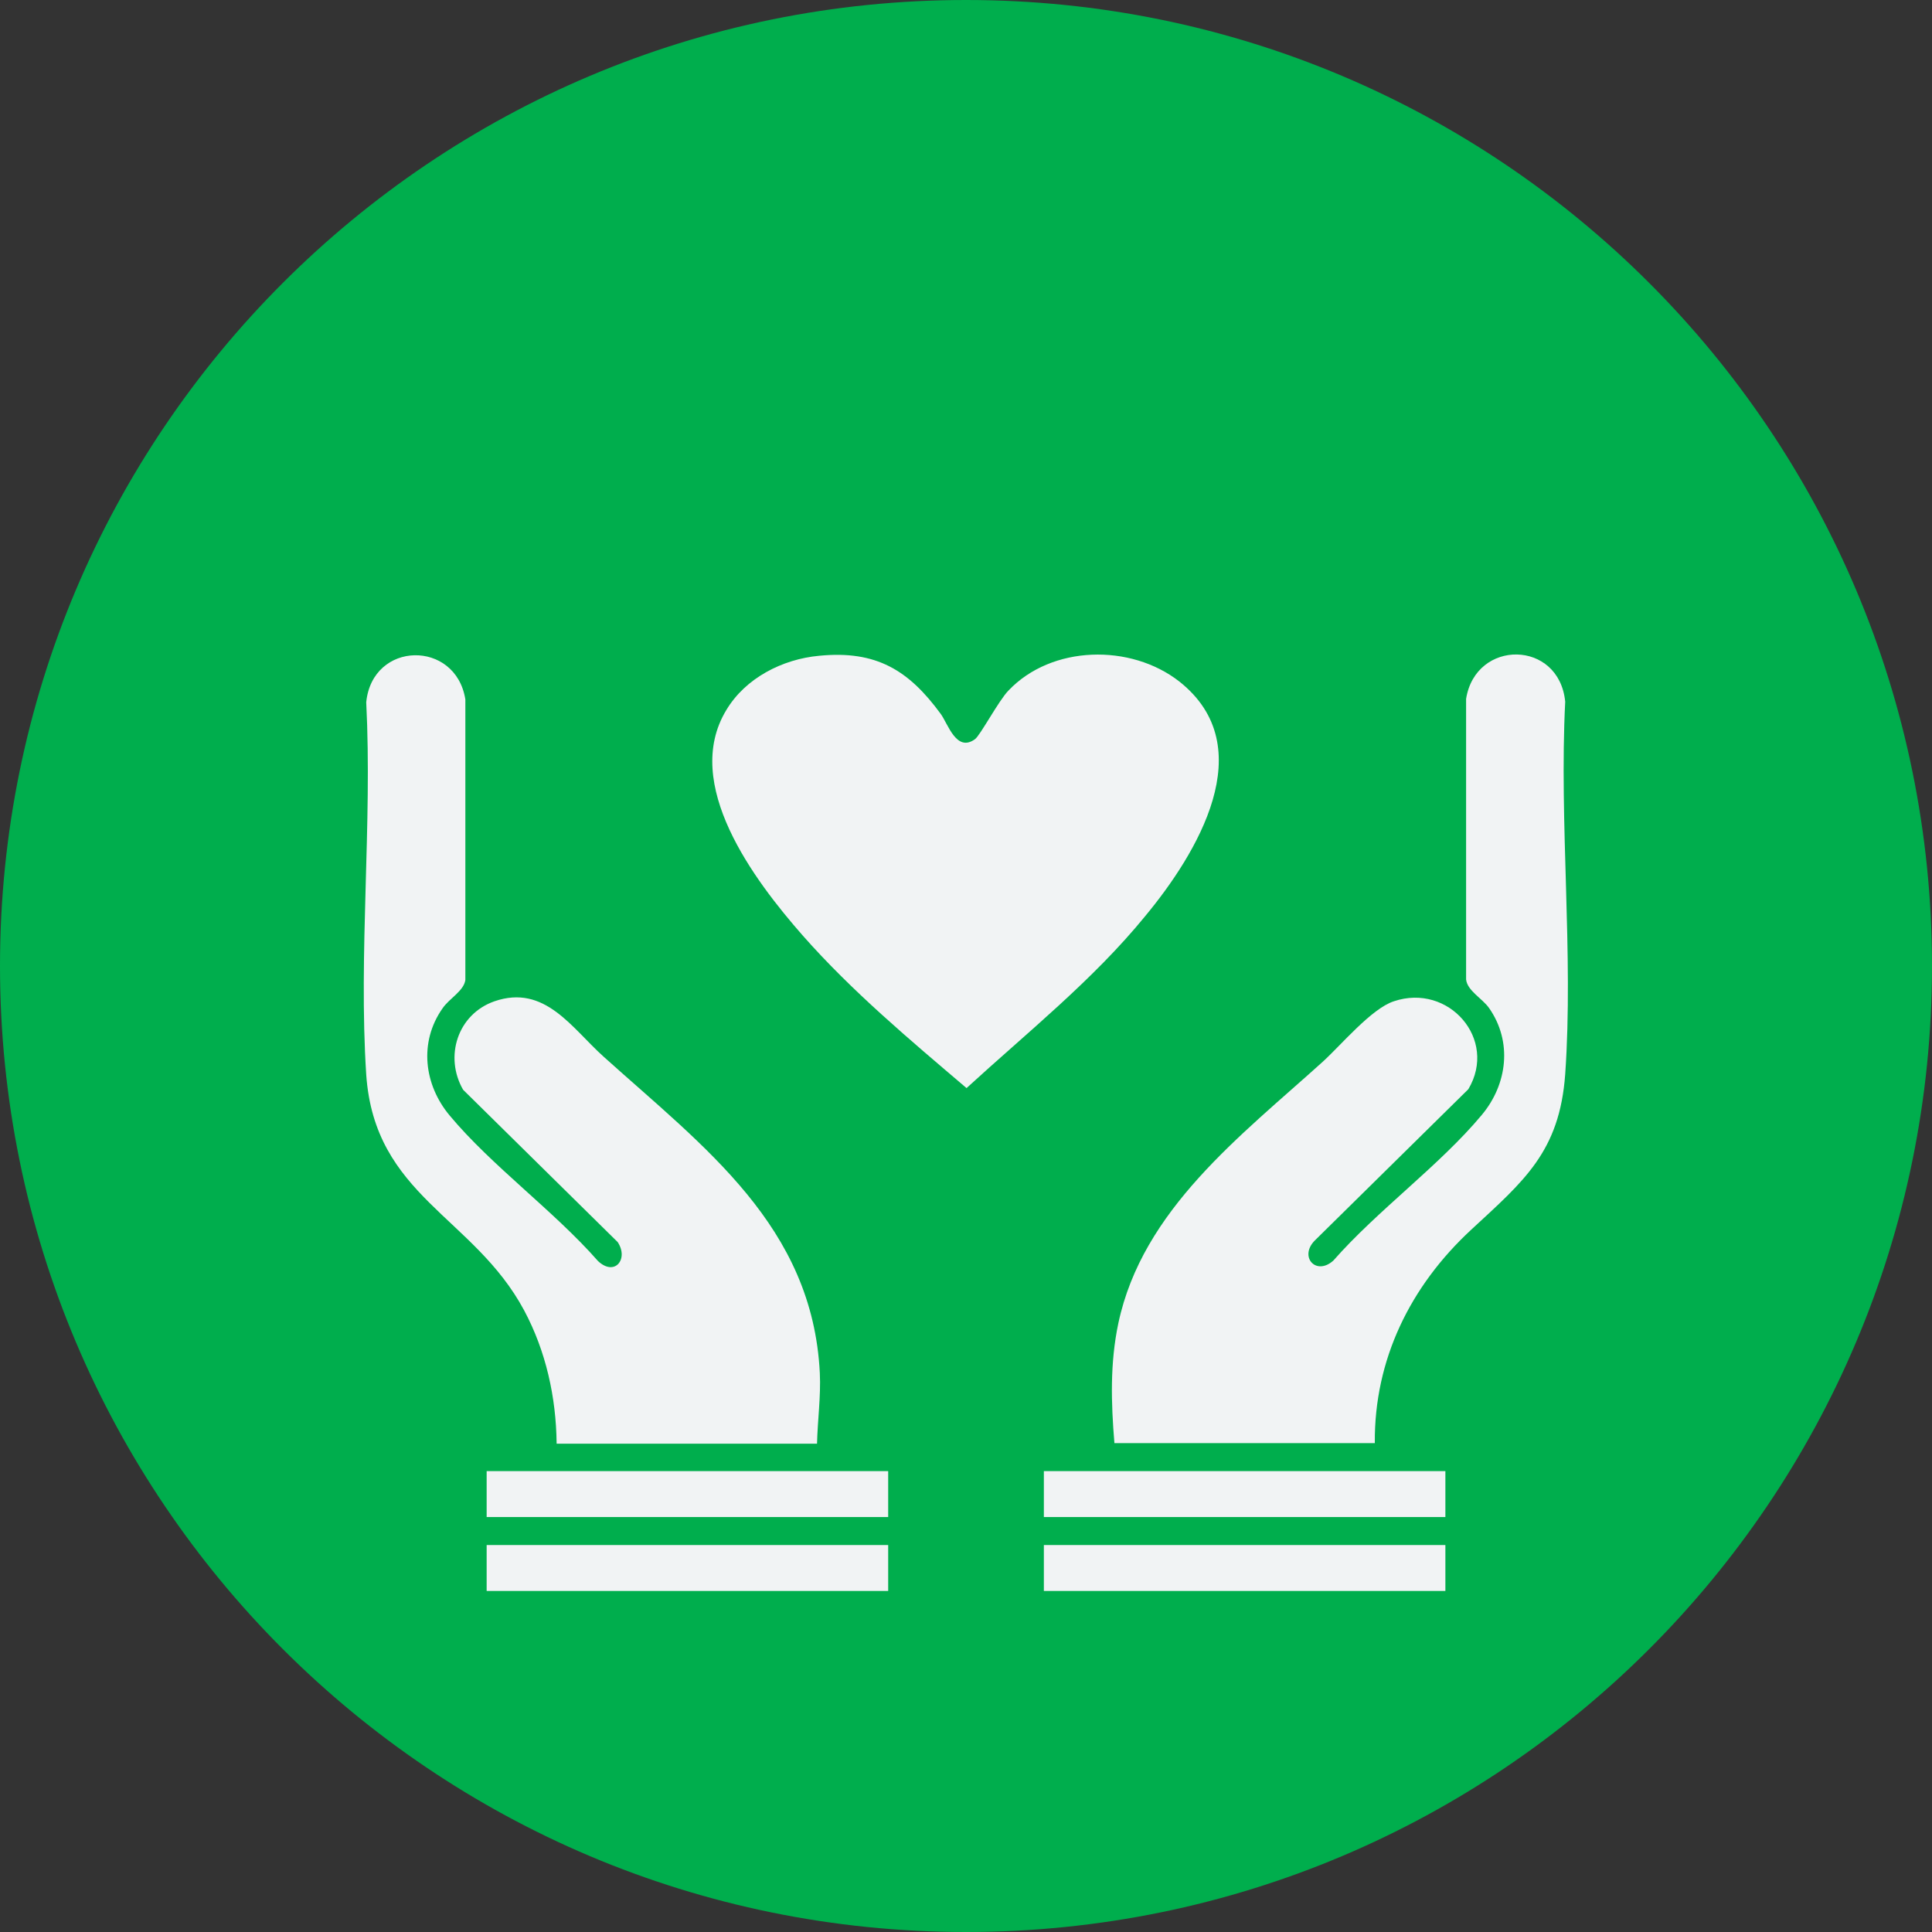
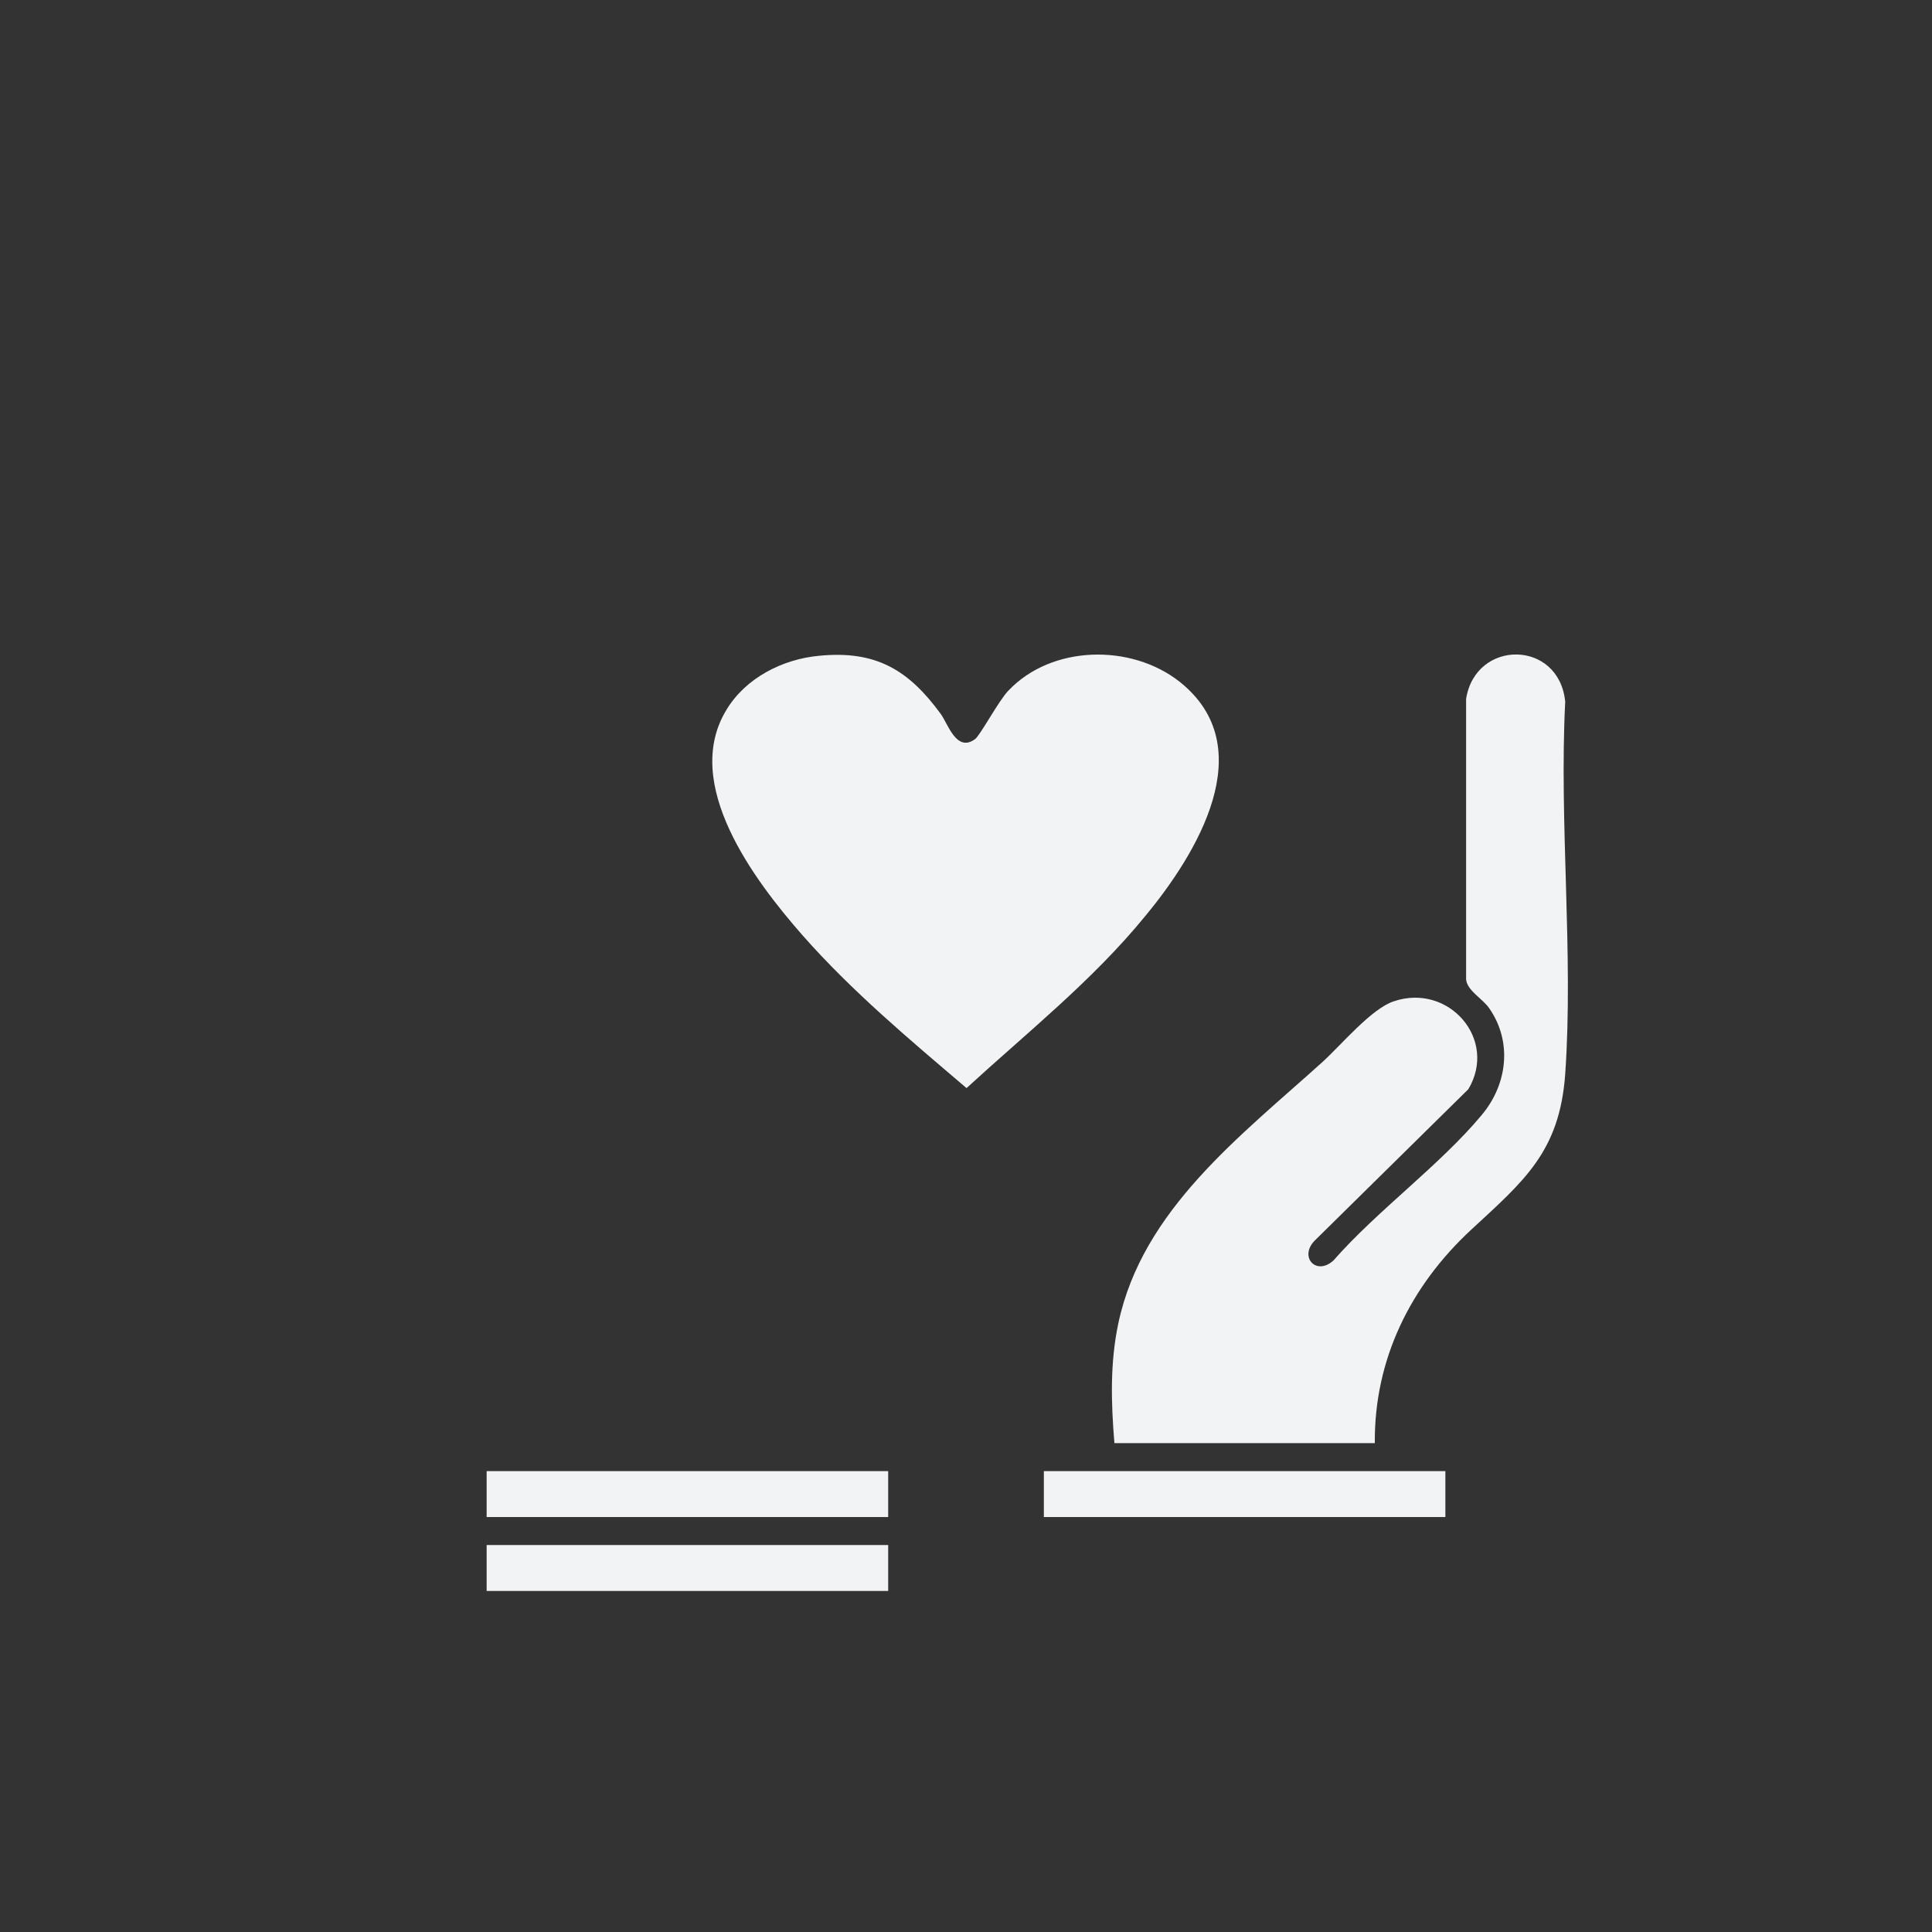
<svg xmlns="http://www.w3.org/2000/svg" width="100" height="100" viewBox="0 0 100 100" fill="none">
  <rect x="0" y="0" width="100" height="100" fill="#333333" stroke="none" />
-   <path d="M100 50C100 77.623 77.623 100 50 100C22.377 100 0 77.623 0 50C0 22.377 22.377 0 50 0C77.623 0 100 22.377 100 50Z" fill="#00AE4D" />
-   <path d="M28.811 74.696C28.782 72.319 28.261 69.942 27.13 67.826C24.521 62.956 19.391 61.913 18.956 55.623C18.55 49.362 19.275 42.638 18.956 36.348C19.275 33.159 23.594 33.101 24.087 36.203V50.725C24 51.304 23.246 51.681 22.898 52.203C21.681 53.942 21.942 56.145 23.275 57.739C25.449 60.348 28.666 62.667 30.956 65.275C31.826 66.087 32.55 65.159 31.971 64.29L23.971 56.406C22.985 54.696 23.681 52.493 25.594 51.826C28.203 50.928 29.594 53.217 31.246 54.696C36.463 59.391 42.058 63.478 42.434 71.072C42.492 72.29 42.318 73.507 42.289 74.725H28.811V74.696Z" fill="#F1F3F4" />
  <path d="M71.16 74.696H57.682C57.508 72.609 57.45 70.551 57.885 68.493C59.131 62.609 64.233 58.783 68.465 54.956C69.421 54.087 70.986 52.203 72.146 51.826C74.986 50.87 77.537 53.797 76.001 56.377L68.059 64.203C67.218 65.043 68.117 66.058 69.015 65.246C71.305 62.638 74.522 60.319 76.696 57.71C78.03 56.116 78.29 53.913 77.073 52.174C76.725 51.681 75.943 51.275 75.885 50.696V36.174C76.378 33.072 80.696 33.101 81.015 36.319C80.696 42.609 81.45 49.362 81.015 55.594C80.725 59.623 78.87 61.13 76.146 63.652C72.986 66.58 71.131 70.377 71.16 74.667" fill="#F1F3F4" />
  <path d="M42.405 33.942C45.361 33.652 47.042 34.696 48.695 36.956C49.072 37.478 49.506 38.956 50.463 38.261C50.724 38.087 51.709 36.232 52.202 35.739C54.434 33.391 58.521 33.304 61.042 35.275C65.332 38.667 61.941 44.203 59.274 47.42C56.579 50.725 53.158 53.449 50.028 56.319C47.1 53.826 44.086 51.304 41.535 48.406C39.042 45.565 35.274 40.58 37.593 36.754C38.579 35.101 40.492 34.116 42.405 33.942Z" fill="#F1F3F4" />
  <path d="M74.813 76.145H54.03V78.522H74.813V76.145Z" fill="#F1F3F4" />
-   <path d="M74.813 79.971H54.03V82.348H74.813V79.971Z" fill="#F1F3F4" />
  <path d="M45.972 76.145H25.189V78.522H45.972V76.145Z" fill="#F1F3F4" />
  <path d="M45.972 79.971H25.189V82.348H45.972V79.971Z" fill="#F1F3F4" />
</svg>